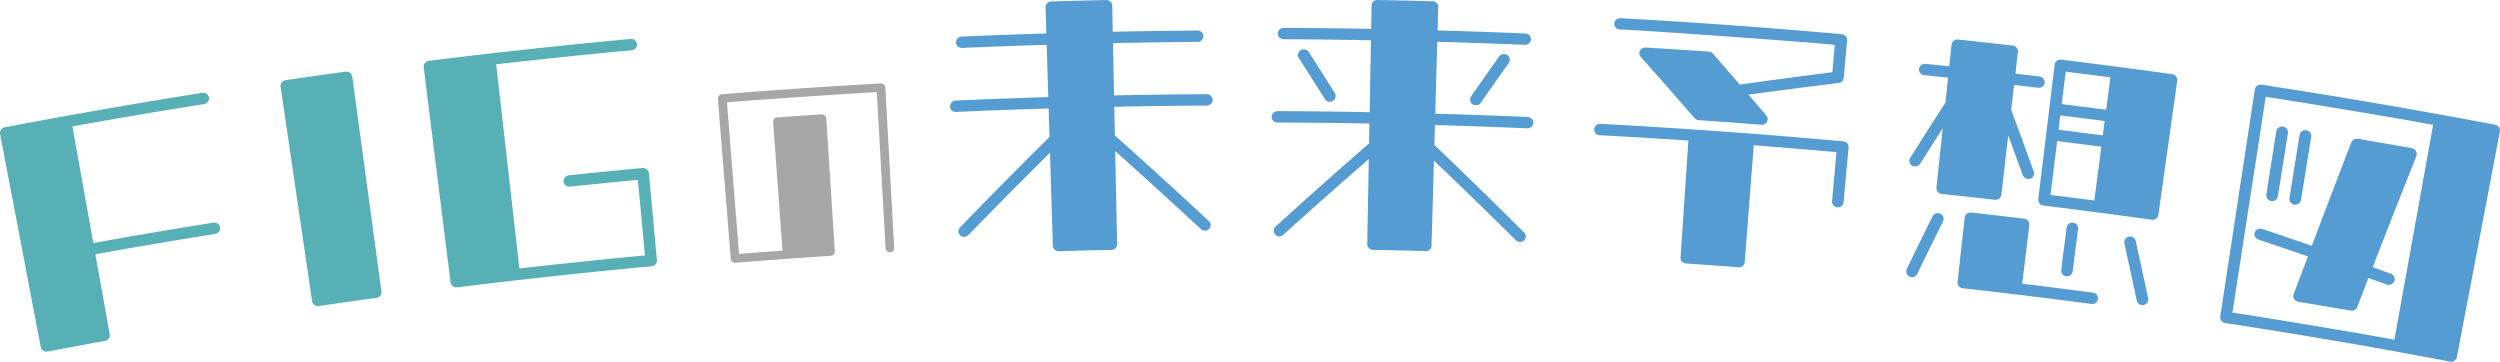
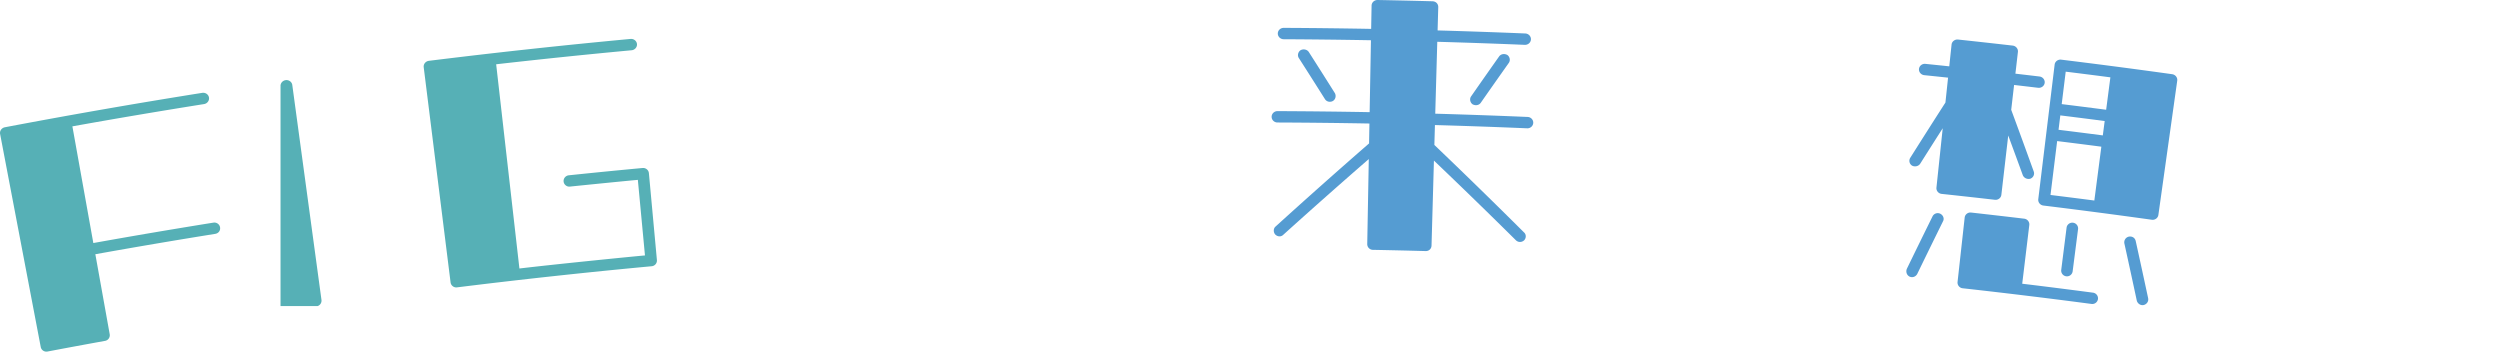
<svg xmlns="http://www.w3.org/2000/svg" xmlns:xlink="http://www.w3.org/1999/xlink" viewBox="0 0 597.934 86.508">
  <defs>
    <symbol id="a" viewBox="0 0 52.653 61.912">
      <path fill="#56b0b6" d="M.023 9.849c-.14-.735.374-1.455 1.143-1.601A1598.133 1598.133 0 0148.368.018c.772-.123 1.5.383 1.616 1.121.117.74-.418 1.443-1.189 1.565a1594.057 1594.057 0 00-31.482 5.327l5.01 27.907a1563.131 1563.131 0 0128.72-4.88c.757-.123 1.473.385 1.59 1.123.13.806-.403 1.44-1.159 1.563a1560.396 1560.396 0 00-28.67 4.871l3.436 19.14a1.373 1.373 0 01-1.112 1.582 1580.8 1580.8 0 00-13.779 2.551 1.374 1.374 0 01-1.605-1.08L.024 9.85z" />
    </symbol>
    <symbol id="b" viewBox="0 0 24.147 56.081">
-       <path fill="#56b0b6" d="M1.222 2.04A1585.82 1585.82 0 0115.563.015c.774-.106 1.49.413 1.59 1.155l6.982 51.407a1.37 1.37 0 01-1.176 1.533c-4.62.631-9.236 1.284-13.851 1.958a1.372 1.372 0 01-1.555-1.147L.013 3.59c-.108-.741.435-1.438 1.209-1.55z" />
+       <path fill="#56b0b6" d="M1.222 2.04c.774-.106 1.49.413 1.59 1.155l6.982 51.407a1.37 1.37 0 01-1.176 1.533c-4.62.631-9.236 1.284-13.851 1.958a1.372 1.372 0 01-1.555-1.147L.013 3.59c-.108-.741.435-1.438 1.209-1.55z" />
    </symbol>
    <symbol id="c" viewBox="0 0 55.791 59.435">
      <path fill="#56b0b6" d="M53.868 32.102l1.918 20.786a1.37 1.37 0 01-1.239 1.481 1540.479 1540.479 0 00-46.582 5.056 1.371 1.371 0 01-1.529-1.181L.01 6.764c-.093-.743.465-1.427 1.24-1.524A1597.223 1597.223 0 0149.482.006c.777-.072 1.468.48 1.537 1.223.068.744-.51 1.413-1.285 1.485A1595.515 1595.515 0 0017.34 6.067L22.9 54.91c9.339-1.106 28.182-2.976 30.029-3.122l-1.7-18.074c-2.351.2-16.235 1.593-16.233 1.612-.76.08-1.445-.462-1.524-1.207-.079-.744.48-1.418 1.24-1.498 5.88-.615 11.762-1.196 17.646-1.745.762-.07 1.441.481 1.51 1.226z" />
    </symbol>
    <symbol id="d" viewBox="0 0 42.175 42.897">
-       <path fill="#a7a7a8" d="M.003 3.685c-.045-.558.39-1.056.968-1.101C13.621 1.57 26.281.71 38.948.002c.579-.033 1.077.4 1.108.96l2.118 38.34a1.026 1.026 0 01-2.05.116l-2.111-37.32c-1.947.008-33.896 2.181-35.83 2.436L5.06 40.778c.973-.077 5.89-.464 10.4-.79l-2.234-30.77c-.041-.561.396-1.052.971-1.093 3.54-.255 7.079-.498 10.62-.729.575-.037 1.075.39 1.111.95l2.052 31.807a1.027 1.027 0 01-.959 1.083c-7.61.496-15.218 1.049-22.822 1.658a1.027 1.027 0 01-1.106-.934L.004 3.685z" />
-     </symbol>
+       </symbol>
    <symbol id="e" viewBox="0 0 62.803 60.076">
-       <path fill="#559cd2" d="M4.353 56.243c-.527.5-1.348.534-1.92.017-.572-.52-.544-1.403-.017-1.905a1458.36 1458.36 0 0121.37-21.626l-.207-6.796c-7.375.225-14.749.502-22.12.832C.69 26.8.036 26.215 0 25.469c-.034-.747.567-1.39 1.336-1.421 7.385-.33 14.771-.608 22.159-.834l-.383-12.505c-6.741.207-13.482.455-20.221.747-.775.034-1.436-.55-1.469-1.296-.033-.748.575-1.388 1.351-1.42 6.751-.293 13.503-.543 20.256-.75l-.191-6.252C22.816.991 23.435.36 24.216.336 28.589.206 32.964.095 37.338 0c.78-.017 1.432.584 1.447 1.33l.129 6.254c6.754-.139 13.51-.235 20.264-.288.778-.006 1.417.602 1.422 1.35.005.745-.625 1.361-1.4 1.37-6.744.052-13.487.148-20.23.287l.258 12.508c7.388-.152 14.778-.252 22.168-.3.77-.006 1.403.604 1.407 1.351.004.748-.621 1.363-1.39 1.369-7.376.048-14.753.148-22.13.3l.142 6.865a1459.829 1459.829 0 0122.444 20.438c.552.47.625 1.355.08 1.903a1.396 1.396 0 01-1.918.081 1451.556 1451.556 0 00-20.53-18.683l.459 22.23c.015.75-.587 1.37-1.338 1.387-4.211.09-8.422.199-12.632.324a1.37 1.37 0 01-1.408-1.318l-.68-22.224A1459.857 1459.857 0 004.354 56.243z" />
-     </symbol>
+       </symbol>
    <symbol id="f" viewBox="0 0 62.573 60.049">
      <path fill="#559cd2" d="M61.236 27.97c.767.033 1.368.673 1.336 1.418-.033.746-.686 1.333-1.45 1.3-7.354-.312-14.709-.57-22.065-.778l-.134 4.757a1449.125 1449.125 0 0121.42 20.895c.596.504.558 1.387.056 1.909-.57.52-1.393.555-1.986-.016a1446.187 1446.187 0 00-19.596-19.05l-.574 20.323c-.02.747-.584 1.344-1.404 1.32-4.21-.115-8.42-.213-12.632-.293a1.368 1.368 0 01-1.34-1.385l.37-20.326A1439.185 1439.185 0 002.78 56.161c-.55.541-1.37.47-1.915-.076-.477-.546-.475-1.43.076-1.904a1444.32 1444.32 0 0122.364-19.878l.087-4.759a1567.06 1567.06 0 00-22.004-.247c-.766-.003-1.39-.616-1.388-1.364.002-.748.632-1.358 1.4-1.355 7.347.03 14.695.113 22.042.247l.313-17.199C16.798 9.5 9.841 9.419 2.883 9.384c-.776-.005-1.408-.618-1.405-1.367.003-.748.641-1.36 1.419-1.353 6.97.035 13.939.116 20.908.244l.102-5.575C23.92.586 24.57-.014 25.35 0c4.375.084 8.75.186 13.123.305.851.023 1.401.65 1.38 1.398l-.157 5.574c6.991.197 13.982.44 20.97.73.777.033 1.387.67 1.355 1.418-.031.746-.692 1.333-1.467 1.3a1571.99 1571.99 0 00-20.935-.73l-.485 17.196c7.369.208 14.736.467 22.103.78zm-48.502-4.295a1742.51 1742.51 0 00-6.218-9.781c-.417-.615-.2-1.498.437-1.9.636-.336 1.55-.192 1.967.491 2.083 3.26 4.152 6.524 6.209 9.792.341.616.19 1.497-.514 1.897-.633.33-1.47.187-1.88-.498zm43.632-10.533c.617.433.793 1.324.348 1.92a1696 1696 0 00-6.667 9.481c-.443.666-1.286.771-1.972.409-.615-.428-.795-1.32-.356-1.917 2.207-3.17 4.426-6.333 6.659-9.493.447-.662 1.298-.768 1.988-.4z" />
    </symbol>
    <symbol id="g" viewBox="0 0 60.84 59.579">
-       <path fill="#559cd2" d="M58.136 45.238c-.757-.07-1.321-.734-1.254-1.48l1.052-11.715c-.972-.086-9.576-.868-19.784-1.65l-2.153 27.93c-.058.747-.65 1.314-1.468 1.252-4.202-.32-8.405-.623-12.61-.91a1.368 1.368 0 01-1.273-1.447l1.874-27.951a1508.21 1508.21 0 00-21.2-1.277c-.765-.04-1.358-.686-1.32-1.432.04-.745.699-1.325 1.465-1.284a1572.294 1572.294 0 0158.101 4.186c.834.076 1.335.736 1.266 1.48l-1.197 13.068c-.068.747-.675 1.305-1.5 1.23zm.294-29.739a1542.45 1542.45 0 00-21.53 2.797c1.423 1.653 2.842 3.308 4.256 4.965a1.34 1.34 0 01.161 1.514c-.246.456-.76.757-1.318.715-4.992-.39-9.987-.756-14.982-1.097-.418-.029-.757-.188-1.018-.479-4.244-4.898-8.53-9.78-12.855-14.644-.398-.434-.507-.982-.194-1.51.24-.462.753-.774 1.317-.74 5.05.302 10.098.627 15.146.976.352.024.765.192.957.476 2.163 2.469 4.315 4.941 6.456 7.418 4.692-.702 20.406-2.744 22.135-2.978l.573-6.502c-2.666-.472-51.38-3.91-51.39-3.692-.778-.044-1.38-.69-1.34-1.436.042-.746.712-1.324 1.49-1.28C23.94.984 41.573 2.258 59.186 3.826c.777.07 1.358.733 1.291 1.48l-.81 9.007c-.054.611-.524 1.113-1.237 1.186z" />
-     </symbol>
+       </symbol>
    <symbol id="h" viewBox="0 0 64.799 63.536">
      <path fill="#559cd2" d="M9.346 15.072l.629-5.95c-1.896-.2-3.791-.398-5.688-.591-.772-.078-1.342-.75-1.267-1.495.075-.745.77-1.29 1.544-1.21 1.899.192 3.798.39 5.697.59l.55-5.205c.079-.744.779-1.284 1.555-1.203 4.355.464 8.708.946 13.06 1.446.776.09 1.341.77 1.255 1.514l-.602 5.2c1.92.223 3.84.449 5.76.678.774.091 1.332.777 1.243 1.52-.09.742-.794 1.272-1.565 1.18-1.917-.228-3.834-.454-5.751-.676l-.689 5.944c1.816 4.91 3.61 9.824 5.384 14.74.264.717-.11 1.492-.843 1.748-.723.185-1.52-.183-1.786-.899a1963.508 1963.508 0 00-3.466-9.443l-1.643 14.184c-.086.742-.777 1.278-1.535 1.192-4.25-.489-8.503-.96-12.756-1.413-.759-.08-1.315-.757-1.237-1.499l1.5-14.2c-1.8 2.819-3.592 5.64-5.376 8.464-.416.64-1.275.825-1.94.485a1.348 1.348 0 01-.439-1.89c2.782-4.41 5.584-8.815 8.406-13.211zM8.134 41.679c.659.344.991 1.13.643 1.777-2.071 4.2-4.13 8.404-6.174 12.611-.343.649-1.133.976-1.855.63-.653-.342-.918-1.12-.637-1.843C2.147 50.665 4.197 46.48 6.26 42.3a1.384 1.384 0 011.874-.621zm21.271 2.691l-1.694 14.04c8.37 1.003 16.935 2.14 16.935 2.14a1.367 1.367 0 011.18 1.528 1.369 1.369 0 01-1.536 1.168 1539.196 1539.196 0 00-30.835-3.752 1.368 1.368 0 01-1.21-1.502l1.703-15.409c.082-.742.768-1.283 1.525-1.199 4.242.473 8.482.963 12.72 1.47.757.091 1.302.773 1.212 1.516zM64.786 9.837l-4.51 32.118c-.105.741-.809 1.259-1.565 1.154a1555.897 1555.897 0 00-25.948-3.399c-.757-.094-1.303-.775-1.213-1.518l3.915-32.196c.09-.742.797-1.273 1.572-1.177a1604.641 1604.641 0 0126.532 3.475c.774.11 1.321.802 1.217 1.543zm-15.99-.791c-3.443-.451-9.136-1.168-10.683-1.355l-.958 7.76c3.545.438 7.089.887 10.631 1.348l1.01-7.753zm-1.361 10.45c-3.536-.46-7.074-.91-10.613-1.346l-.424 3.442c3.53.436 7.06.883 10.59 1.343l.447-3.439zm-.8 6.136a1502.9 1502.9 0 00-10.57-1.341l-1.59 12.89c1.379.168 6.692.832 10.484 1.329l1.677-12.878zm-8.401 31.001a1.372 1.372 0 01-1.193-1.522l1.28-10.118c.094-.743.79-1.272 1.545-1.175a1.375 1.375 0 011.201 1.525L39.77 55.459a1.371 1.371 0 01-1.536 1.174zm19.591 5.233c.168.78-.344 1.461-1.06 1.636-.716.175-1.474-.343-1.652-1.055-.98-4.575-1.973-9.15-2.98-13.723a1.393 1.393 0 011.052-1.572c.791-.166 1.5.272 1.672 1.052 1.003 4.553 1.993 9.107 2.969 13.662z" />
    </symbol>
    <symbol id="i" viewBox="0 0 66.926 66.268">
-       <path fill="#559cd2" d="M1.165 57.01a1.37 1.37 0 01-1.15-1.552C2.775 37.355 5.533 19.25 8.292 1.147c.113-.739.837-1.248 1.61-1.13 18.66 2.86 37.282 6.054 55.857 9.58.77.146 1.284.87 1.144 1.602L56.608 65.165a1.371 1.371 0 01-1.602 1.079 1538.204 1538.204 0 00-53.84-9.235zm1.768-2.48c2.041.259 27.384 4.352 38.73 6.478l9.27-51.39c-10.962-2.062-37.93-6.437-40.041-6.697L2.933 54.529zm38.725-7.547c-.268.71-1.033 1.06-1.771.86a1293.26 1293.26 0 00-4.429-1.61c-.898 2.328-1.795 4.657-2.689 6.986-.24.58-.865.954-1.544.837-4.186-.723-8.375-1.429-12.565-2.117-.408-.067-.783-.336-.943-.636-.217-.382-.288-.805-.154-1.197 1.143-3.006 2.29-6.01 3.44-9.014a1547.277 1547.277 0 00-11.862-4.04c-.734-.25-1.11-1-.857-1.716.253-.715 1.013-1.081 1.748-.827a1530.89 1530.89 0 0111.882 4.046c3.123-8.26 6.274-16.511 9.453-24.756.24-.58.877-.955 1.575-.837 4.298.727 8.595 1.473 12.888 2.236.418.072.8.35.961.654.22.384.286.811.145 1.2A4024.974 4024.974 0 0036.473 43.65c1.457.53 2.913 1.064 4.367 1.6.728.267 1.086 1.02.818 1.733zM11.041 26.27l2.367-15.114c.116-.739.839-1.244 1.607-1.124.768.122 1.3.825 1.183 1.564l-2.394 15.11c-.117.739-.834 1.242-1.593 1.125-.76-.12-1.286-.822-1.17-1.56zm5.525.876l2.421-15.106c.118-.739.843-1.24 1.611-1.118.768.124 1.298.83 1.178 1.568l-2.448 15.1c-.12.737-.839 1.243-1.597 1.12-.759-.121-1.283-.828-1.165-1.565z" />
-     </symbol>
+       </symbol>
  </defs>
  <use xlink:href="#a" width="52.653" height="61.912" transform="translate(0 22.191)" />
  <use xlink:href="#b" width="24.147" height="56.081" transform="translate(67.095 17.129)" />
  <use xlink:href="#c" width="55.791" height="59.435" transform="translate(101.329 9.306)" />
  <use xlink:href="#d" width="42.175" height="42.897" transform="translate(171.689 19.952)" />
  <use xlink:href="#e" width="62.803" height="60.076" transform="translate(227.227 .008)" />
  <use xlink:href="#f" width="62.573" height="60.049" transform="translate(304.14)" />
  <use xlink:href="#g" width="60.84" height="59.579" transform="translate(381.298 4.346)" />
  <use xlink:href="#h" width="64.799" height="63.536" transform="translate(455.951 9.45)" />
  <use xlink:href="#i" width="66.926" height="66.268" transform="translate(531.009 20.24)" />
</svg>